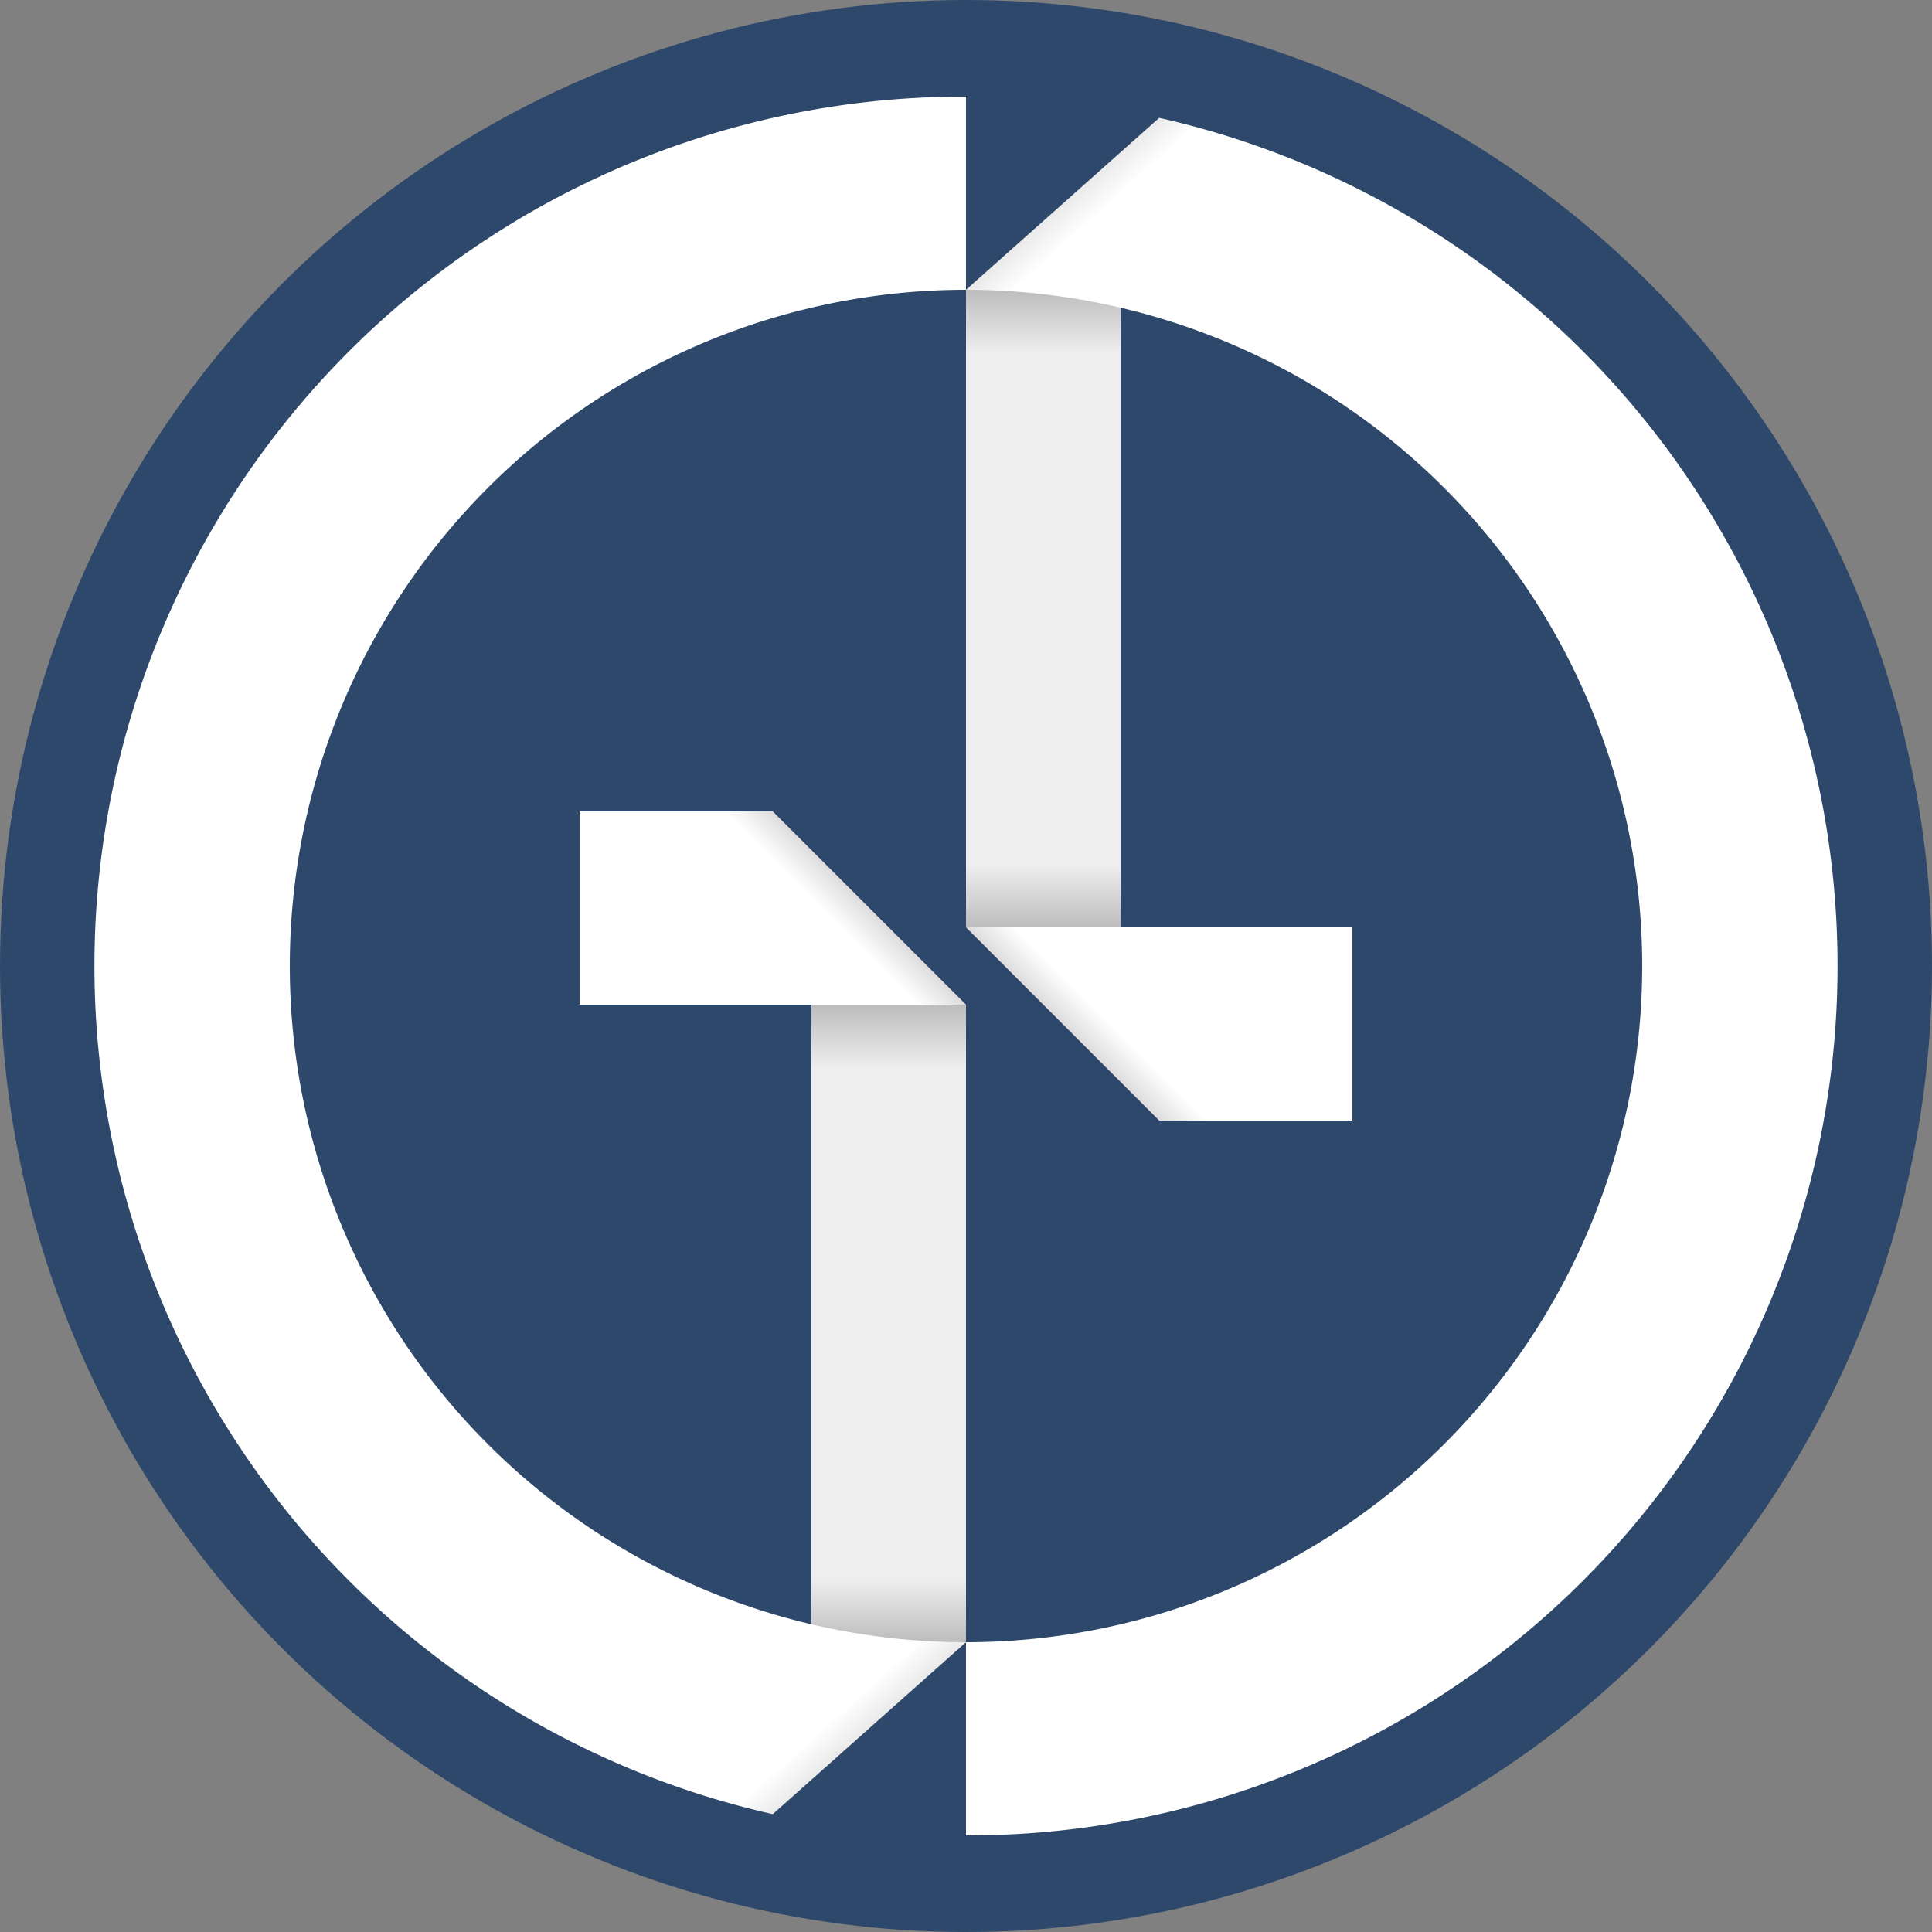
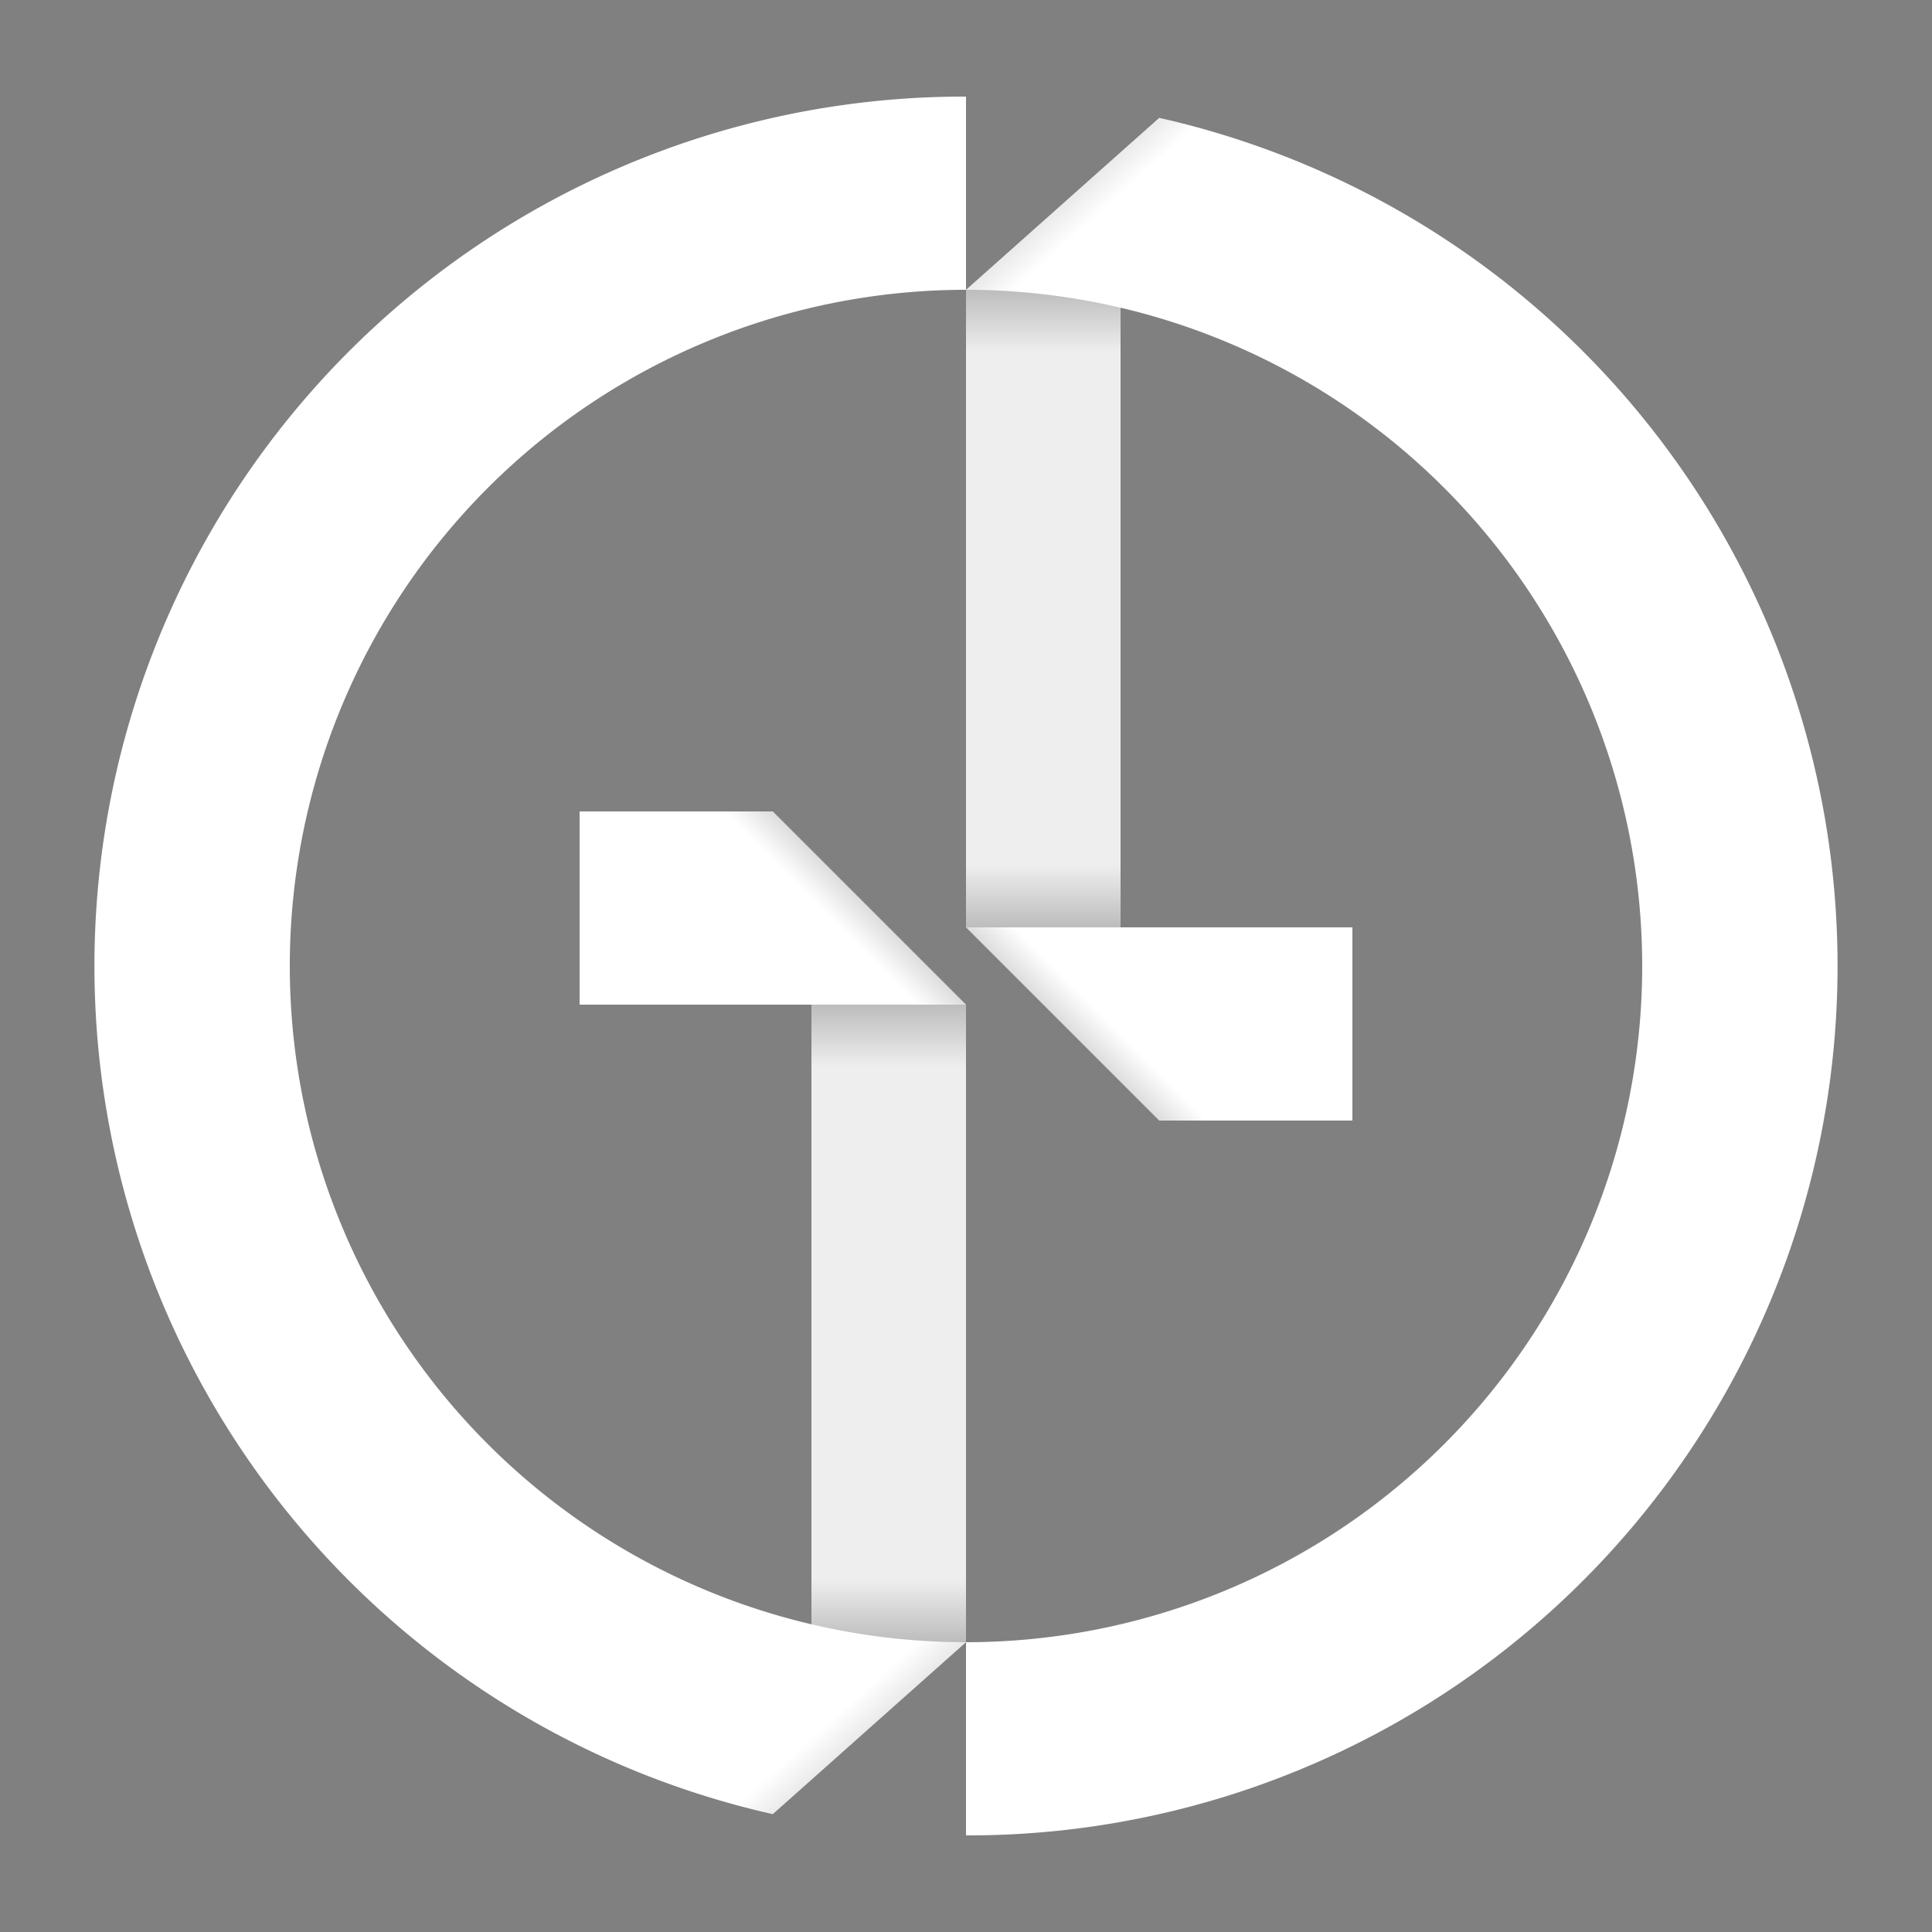
<svg xmlns="http://www.w3.org/2000/svg" version="1.1" width="100" height="100">
  <rect width="100%" height="100%" fill="#808080" stroke="none" />
-   <circle cx="50" cy="50" r="50" fill="#2E486B" />
  <defs>
    <linearGradient id="Gradient1" x1="0" x2="0" y1="0" y2="1">
      <stop offset="0%" stop-color="#bbbbbb" />
      <stop offset="10%" stop-color="#eeeeee" />
      <stop offset="90%" stop-color="#eeeeee" />
      <stop offset="100%" stop-color="#bbbbbb" />
    </linearGradient>
    <linearGradient id="Gradient2" x1="1" x2="0" y1="0" y2="0.5">
      <stop offset="35%" stop-color="#cccccc" />
      <stop offset="50%" stop-color="#ffffff" />
    </linearGradient>
    <linearGradient id="Gradient3" x1="1" x2="0.55" y1="1" y2="0">
      <stop offset="6%" stop-color="#cccccc" />
      <stop offset="11%" stop-color="#ffffff" />
    </linearGradient>
  </defs>
  <g id="LeftG">
    <path d="M 42 52 H 50 V 85 H 42 Z" fill="url(#Gradient1)" />
-     <path d="M 30 42 H 40 L 50 52 H 30 Z" fill="url(#Gradient2)" />
+     <path d="M 30 42 H 40 L 50 52 H 30 " fill="url(#Gradient2)" />
    <path d="M 40 93.9 A 45 45 0 0 1 50 5 V 15 A 35 35 0 0 0 50 85 Z" fill="url(#Gradient3)" />
  </g>
  <use href="#LeftG" transform="rotate(180 50 50)" />
</svg>